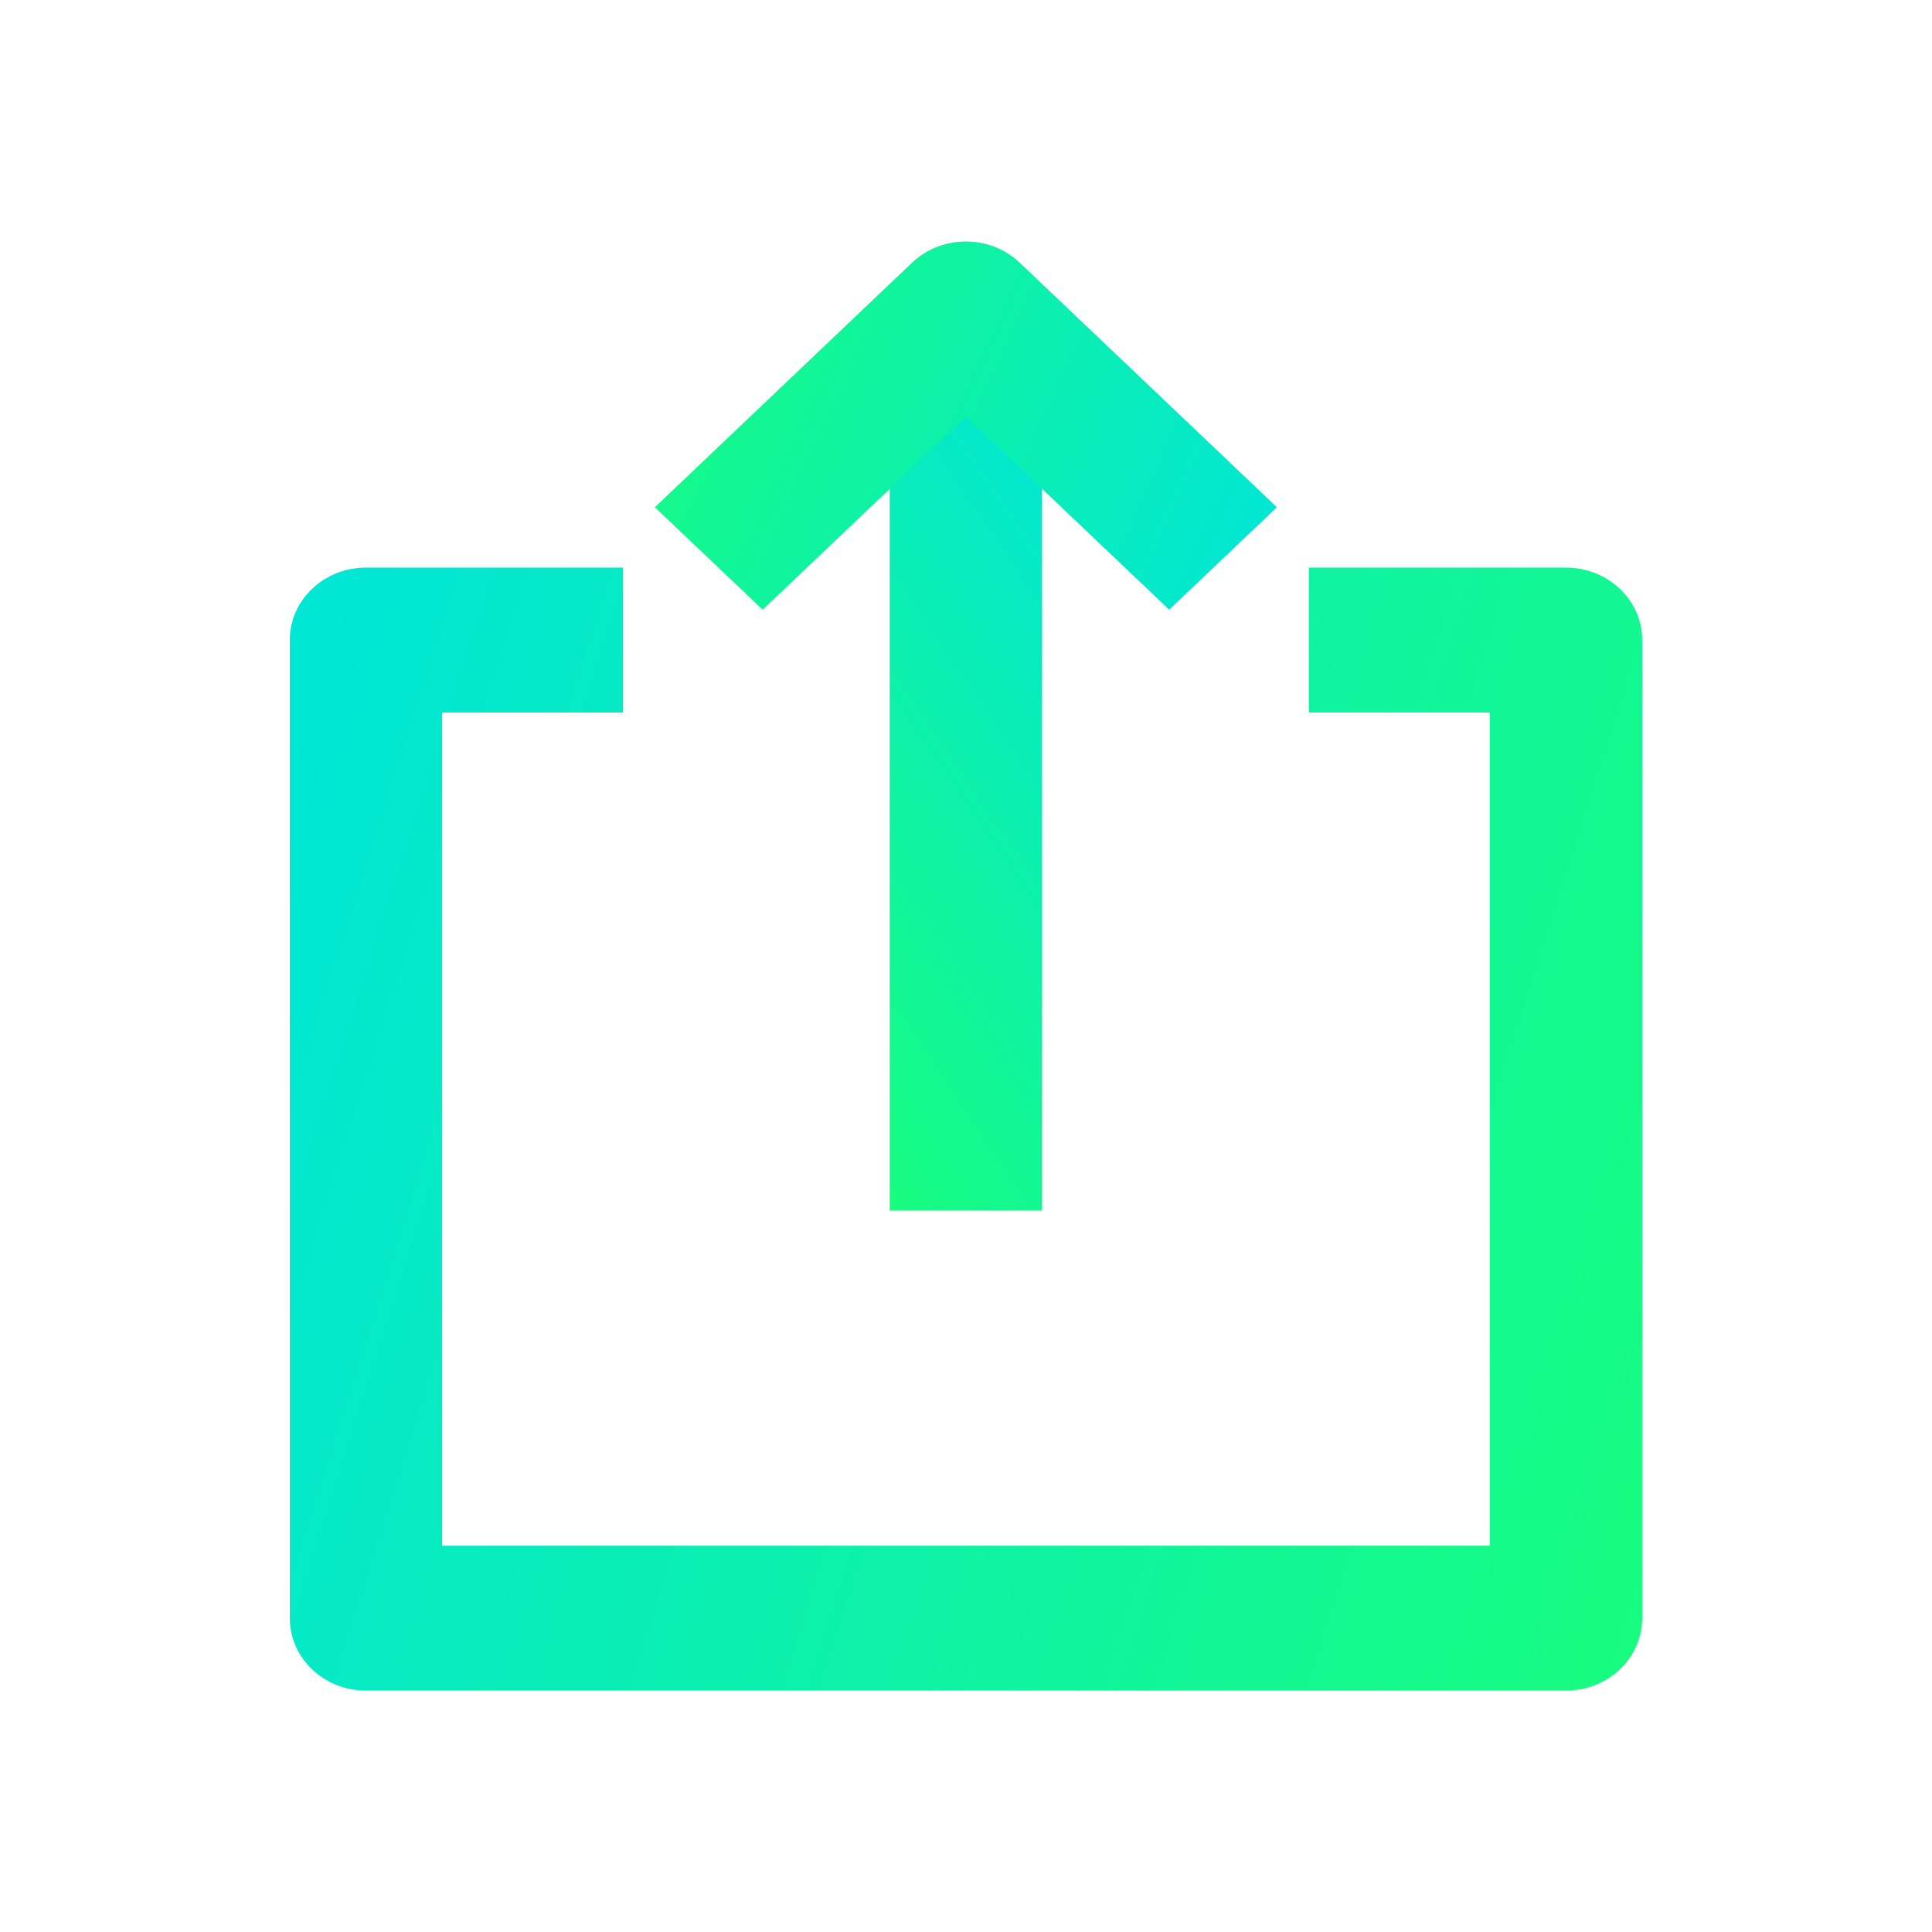
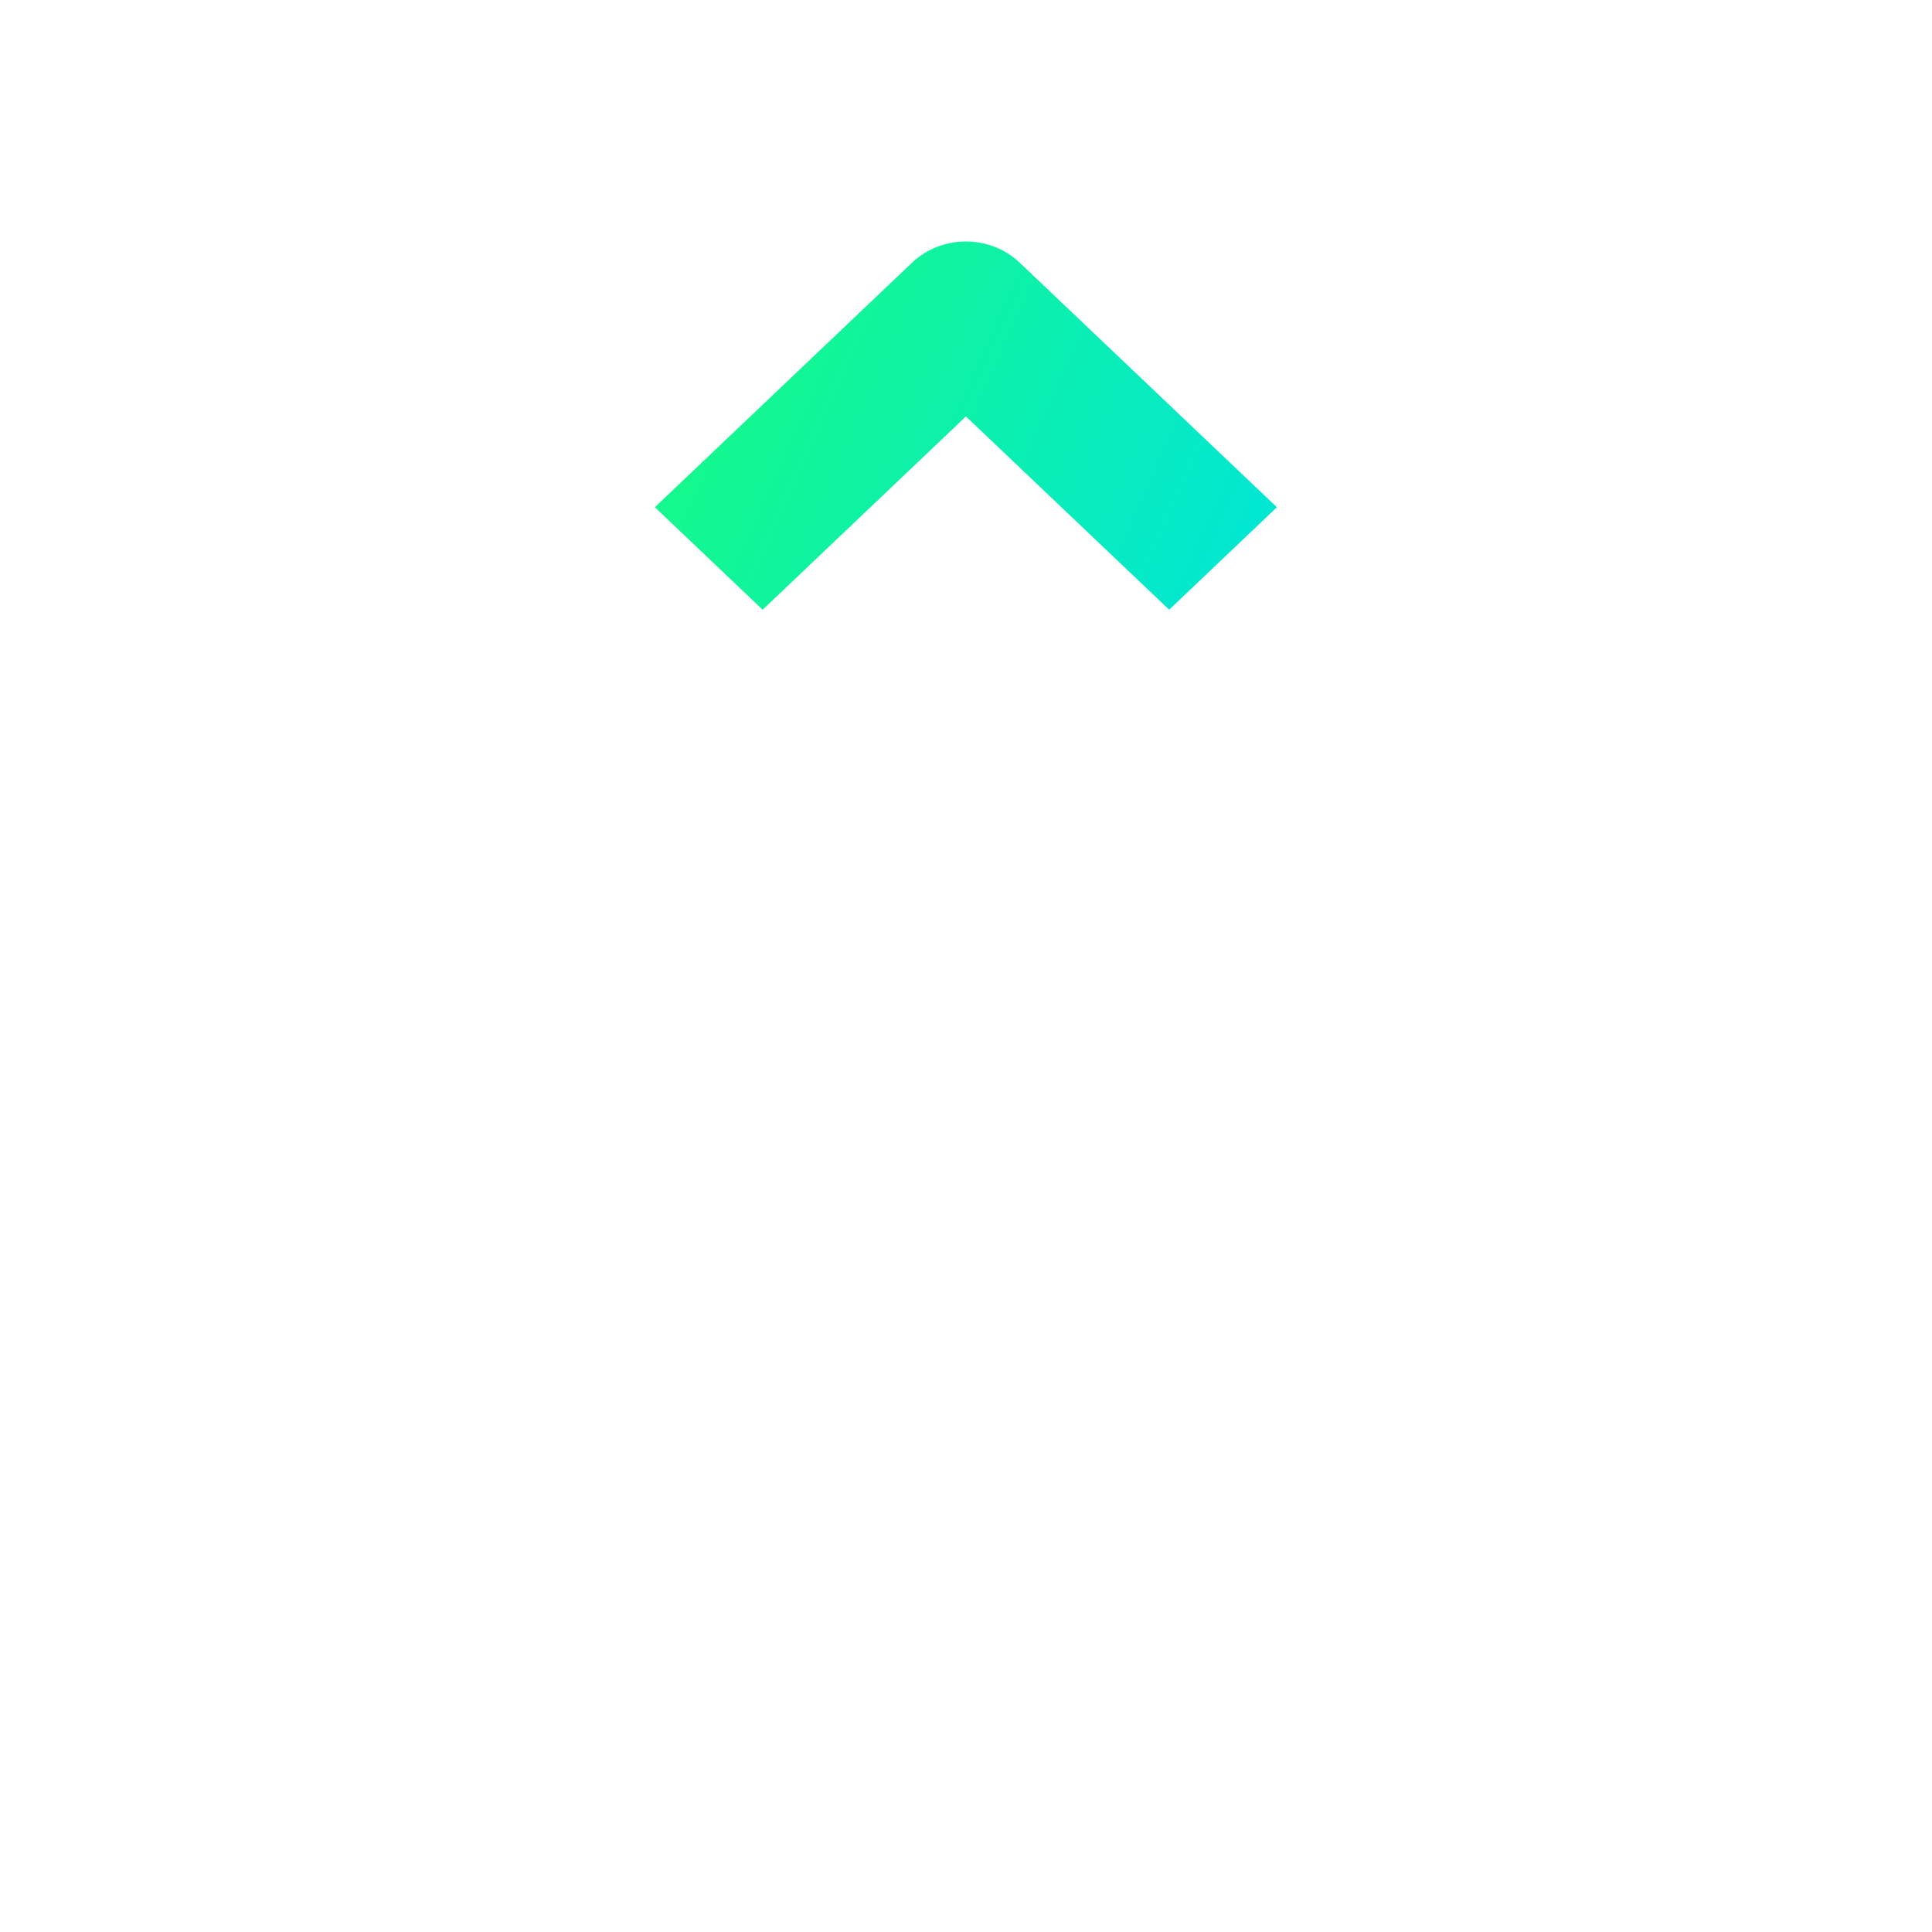
<svg xmlns="http://www.w3.org/2000/svg" width="24" height="24" viewBox="0 0 24 24" fill="none">
-   <path fill-rule="evenodd" clip-rule="evenodd" d="M11.052 15.038V4.407H12.945V15.038H11.052Z" fill="url(#paint0_linear_1291_3234)" />
-   <path fill-rule="evenodd" clip-rule="evenodd" d="M3.6 7.951C3.6 7.454 4.023 7.051 4.546 7.051H7.74V8.851H5.493V19.201H18.507V8.851H16.259V7.051H19.453C19.976 7.051 20.4 7.454 20.4 7.951V20.101C20.4 20.598 19.976 21.001 19.453 21.001H4.546C4.023 21.001 3.6 20.598 3.6 20.101V7.951Z" fill="url(#paint1_linear_1291_3234)" />
+   <path fill-rule="evenodd" clip-rule="evenodd" d="M11.052 15.038V4.407H12.945H11.052Z" fill="url(#paint0_linear_1291_3234)" />
  <path fill-rule="evenodd" clip-rule="evenodd" d="M11.999 5.173L14.524 7.574L15.862 6.301L12.668 3.264C12.298 2.912 11.699 2.912 11.329 3.264L11.158 3.427C11.136 3.448 11.143 3.441 11.15 3.434L8.135 6.301L9.474 7.574L11.999 5.173Z" fill="url(#paint2_linear_1291_3234)" />
  <defs>
    <linearGradient id="paint0_linear_1291_3234" x1="12.945" y1="4.88" x2="6.936" y2="8.929" gradientUnits="userSpaceOnUse">
      <stop stop-color="#01E6D5" />
      <stop offset="1" stop-color="#18FC7F" />
    </linearGradient>
    <linearGradient id="paint1_linear_1291_3234" x1="4.346" y1="7.051" x2="22.954" y2="12.974" gradientUnits="userSpaceOnUse">
      <stop stop-color="#01E6D5" />
      <stop offset="1" stop-color="#18FC7F" />
    </linearGradient>
    <linearGradient id="paint2_linear_1291_3234" x1="15.519" y1="7.574" x2="7.66" y2="4.065" gradientUnits="userSpaceOnUse">
      <stop stop-color="#01E6D5" />
      <stop offset="1" stop-color="#18FC7F" />
    </linearGradient>
  </defs>
</svg>